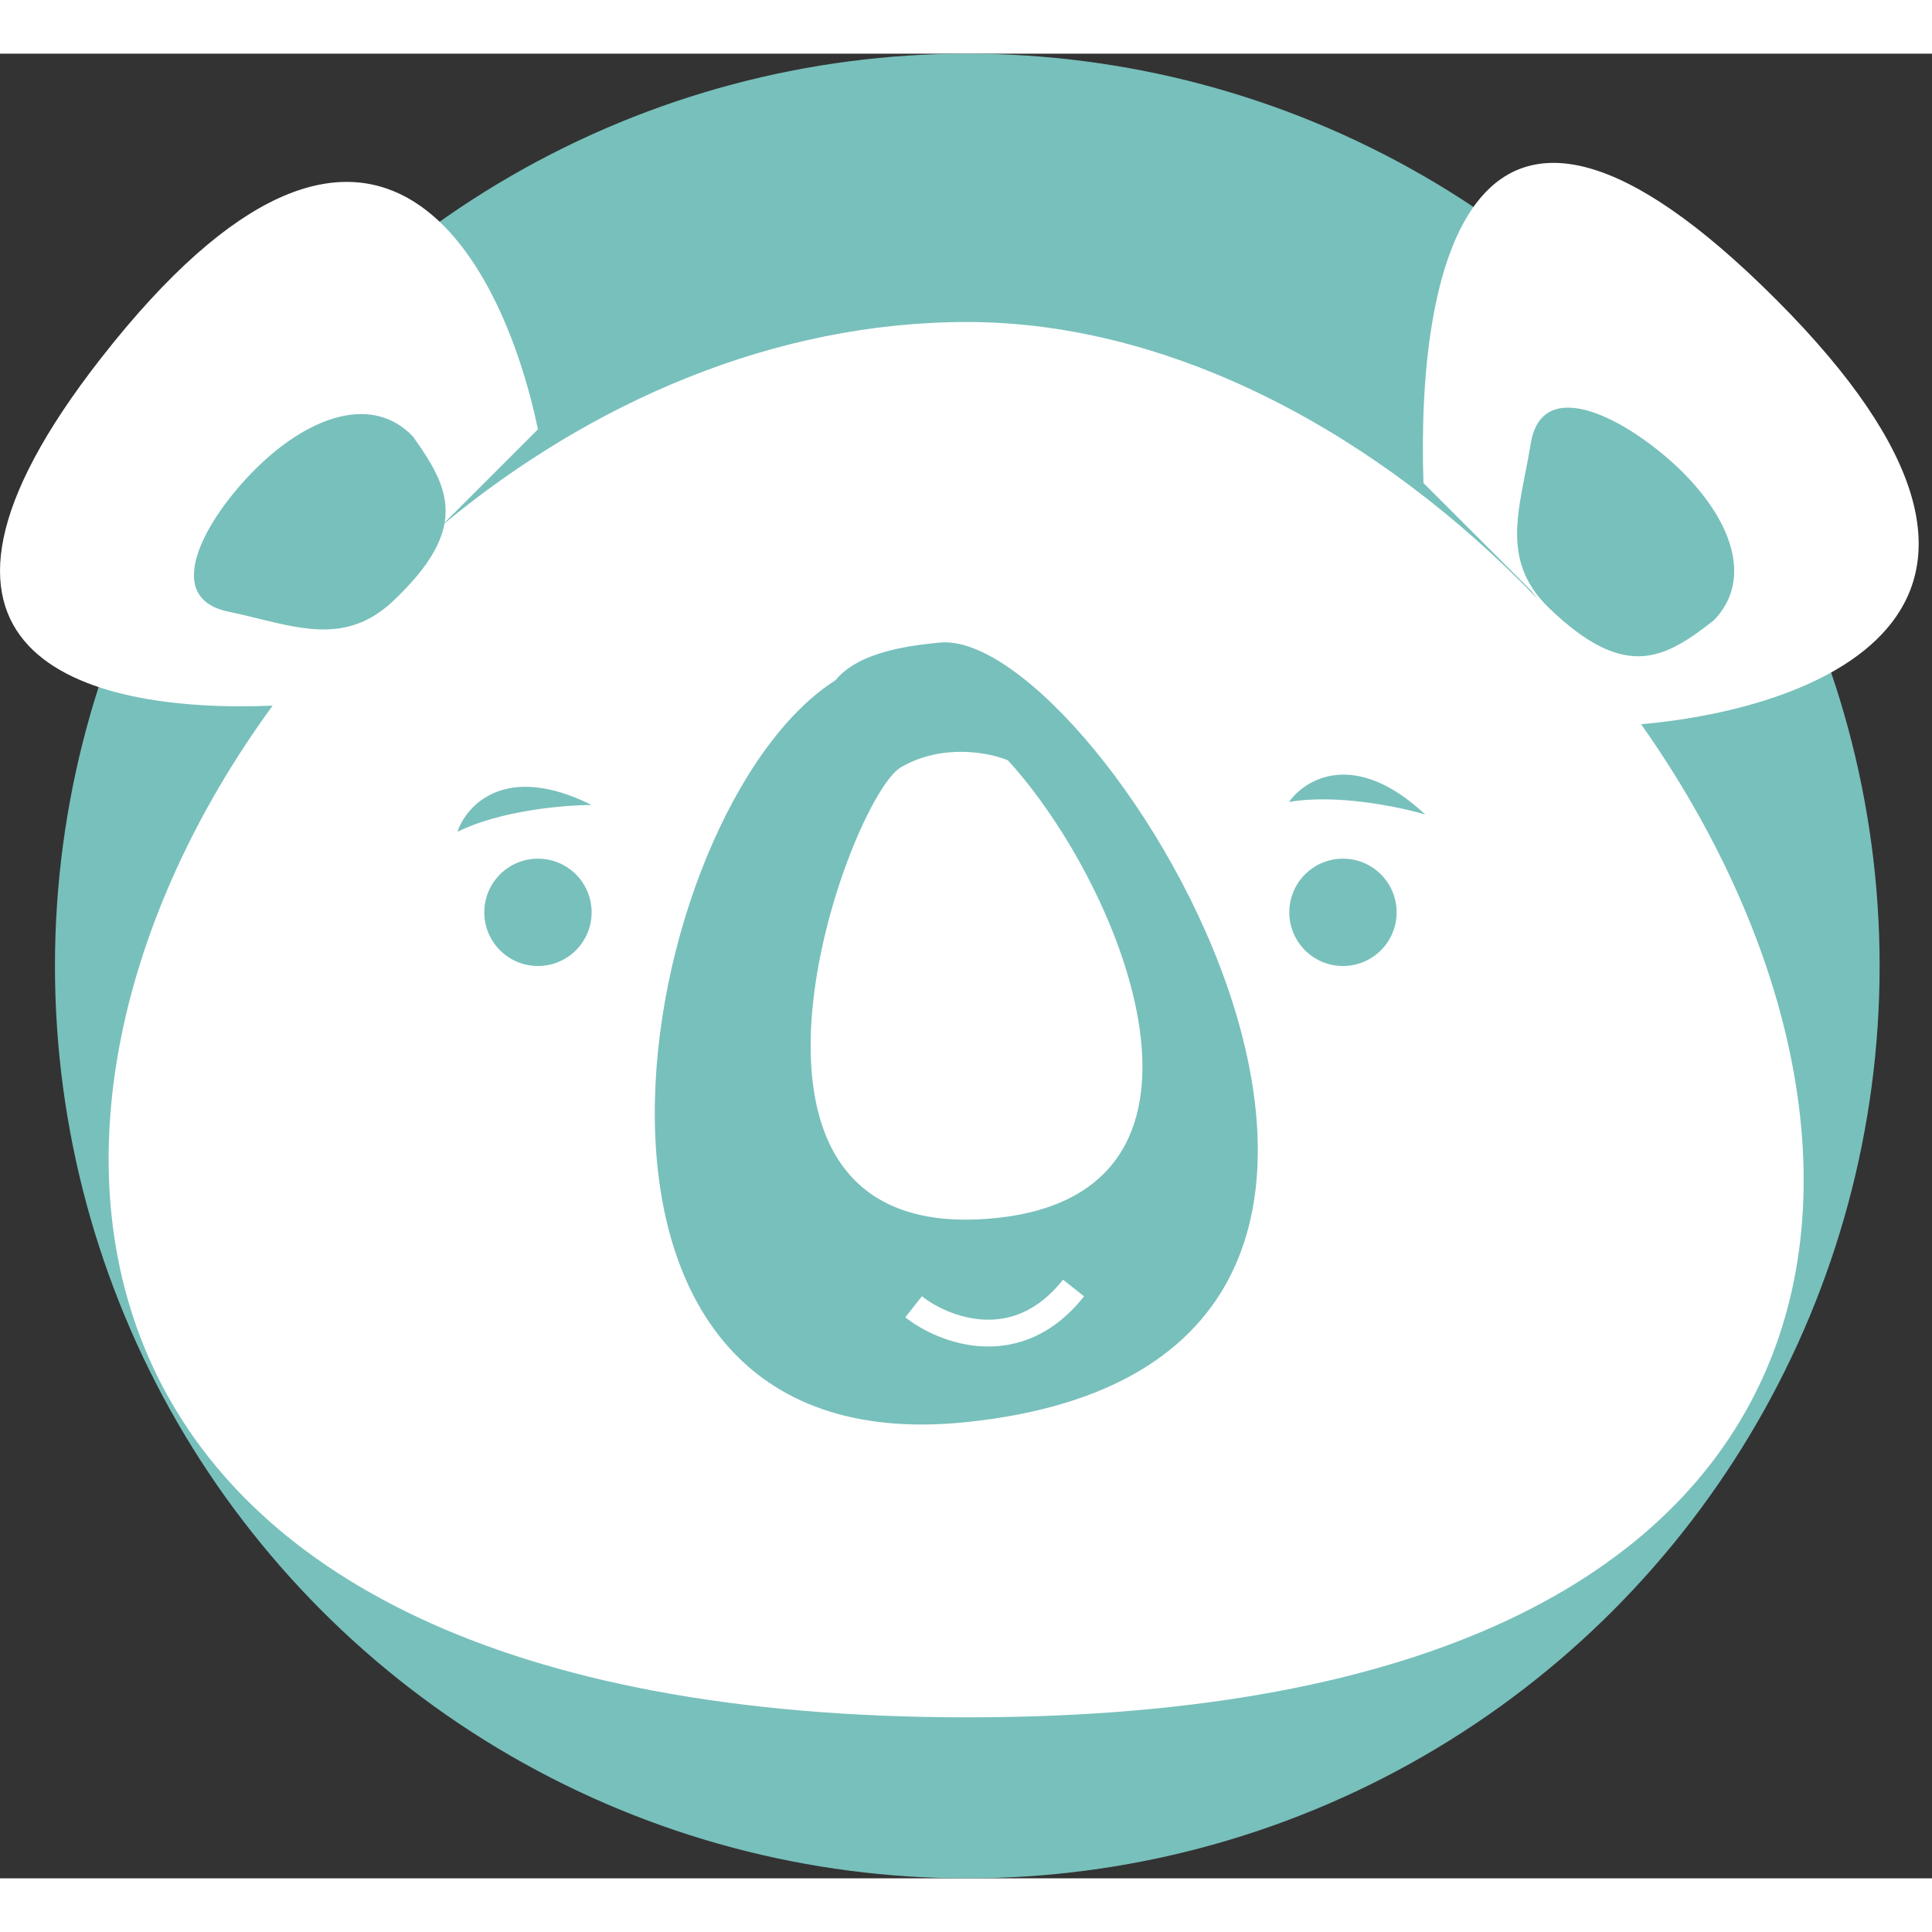
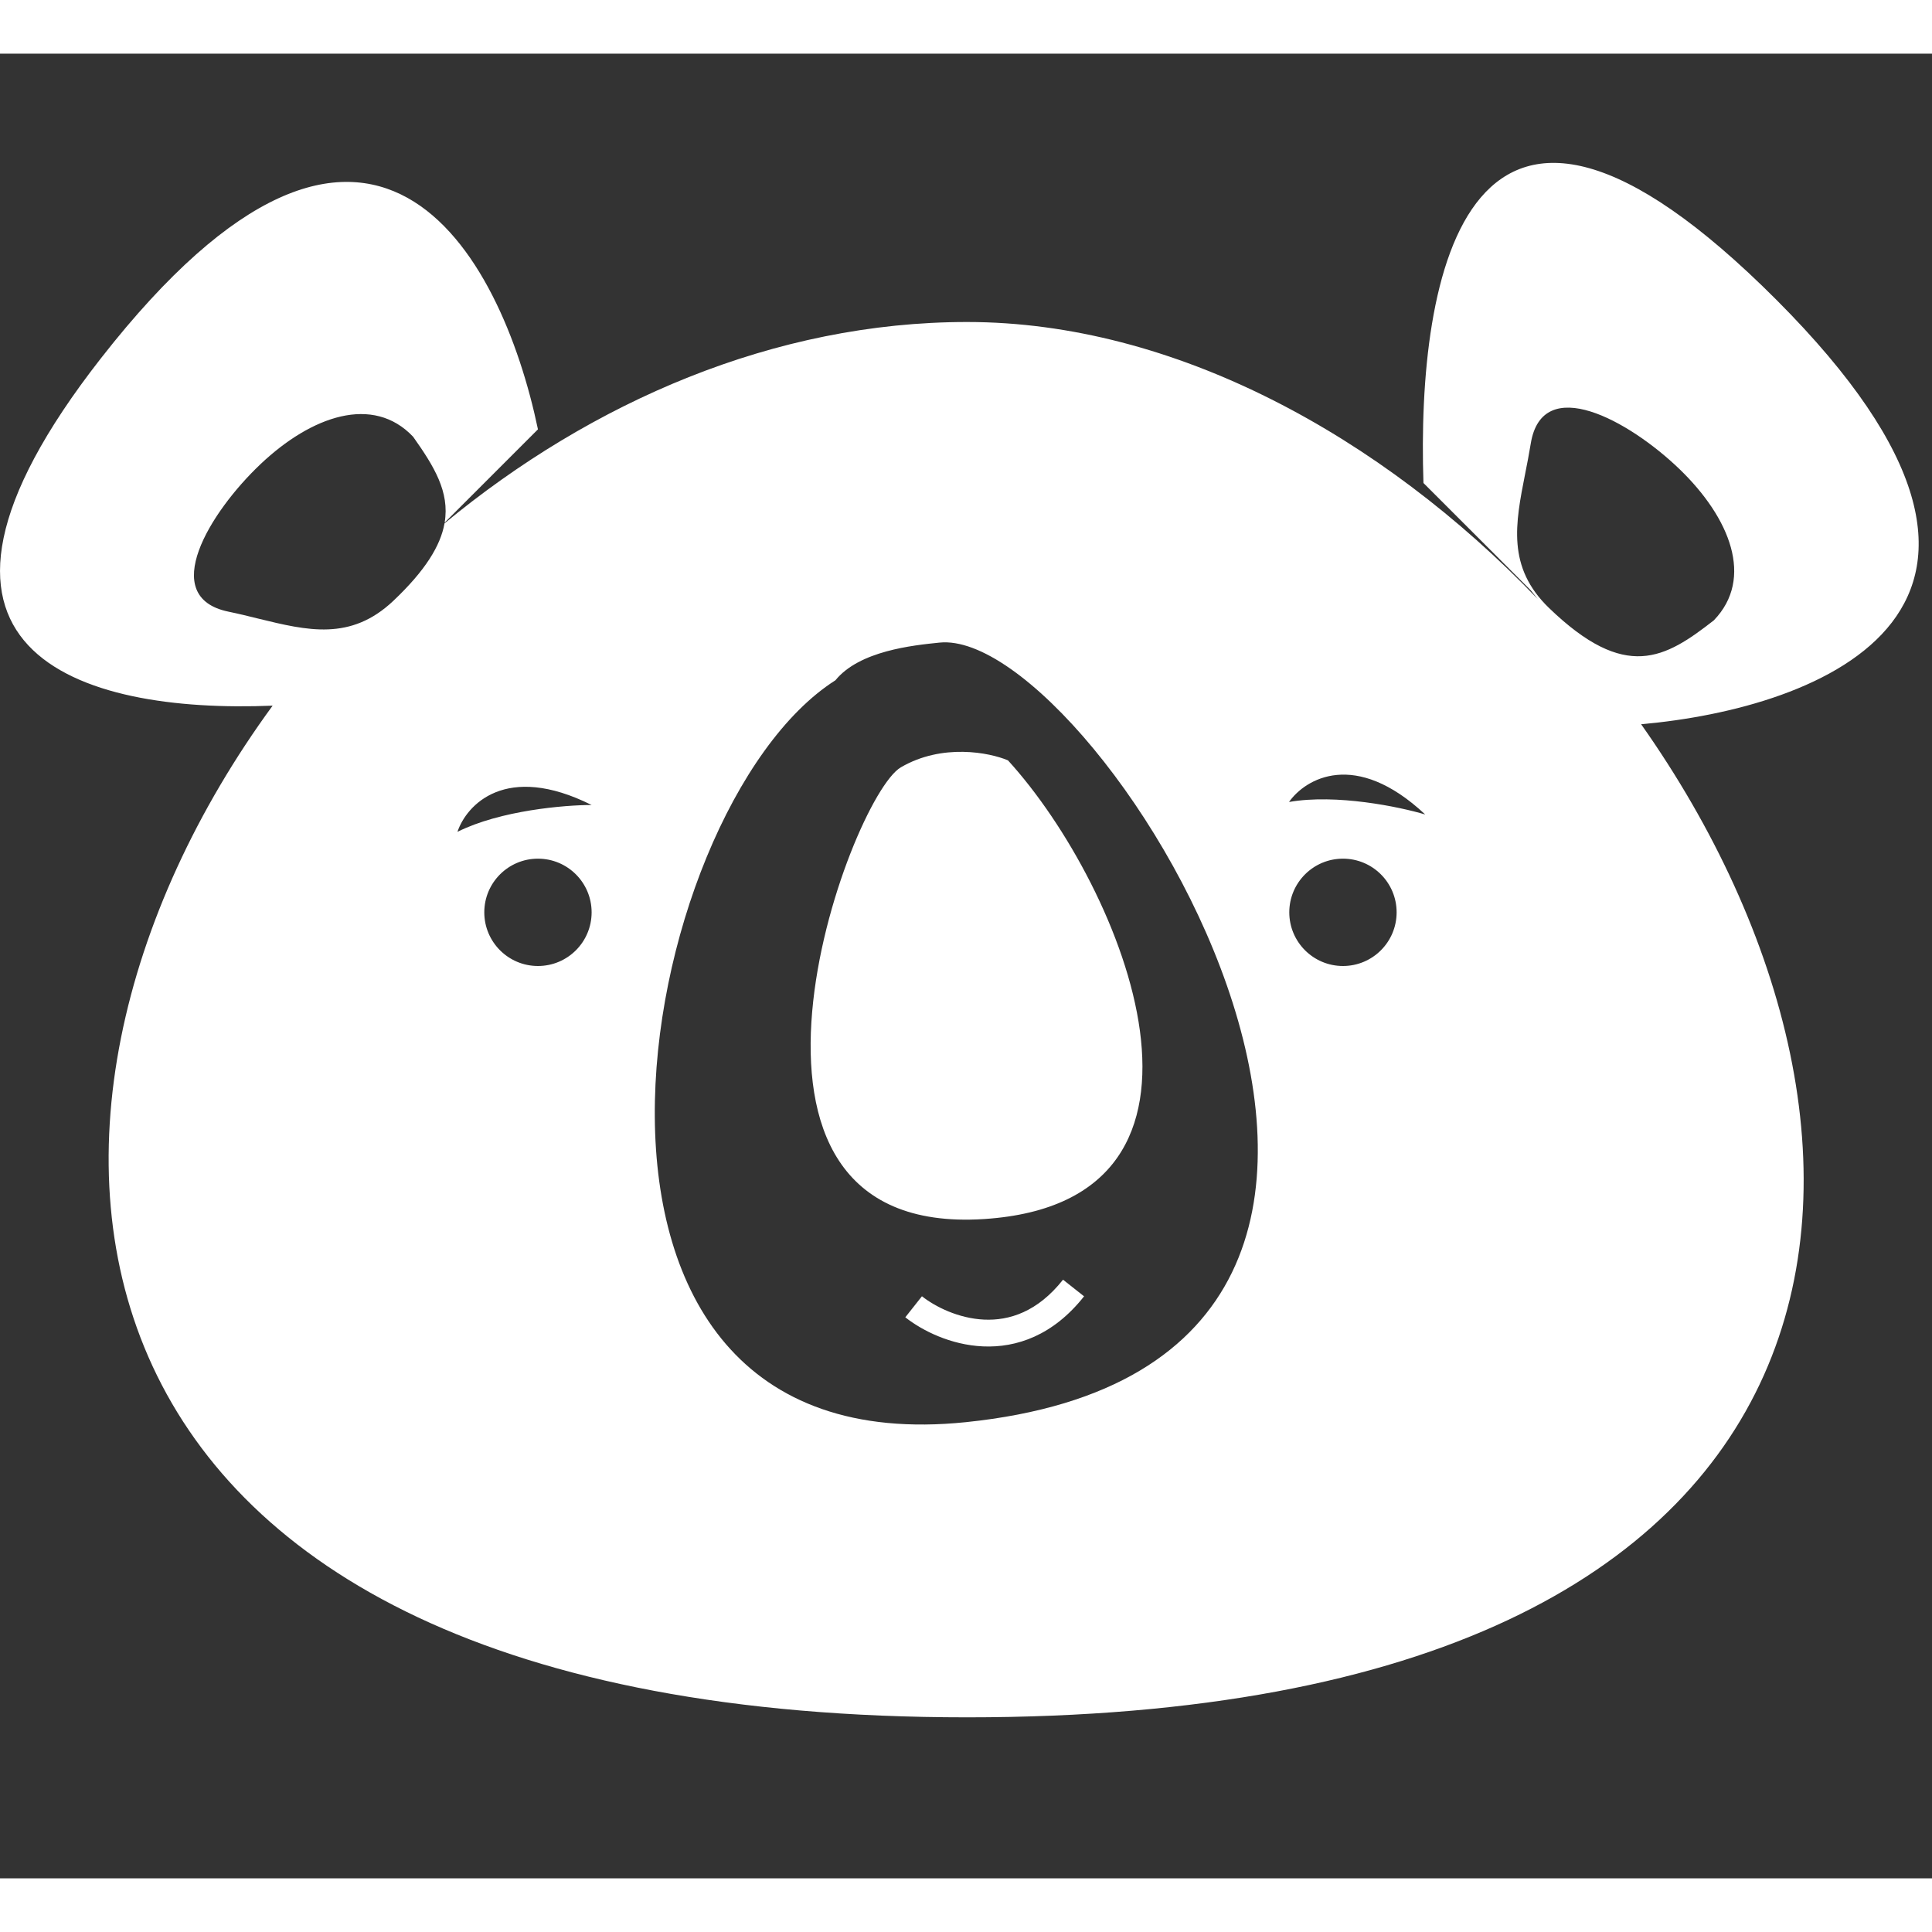
<svg xmlns="http://www.w3.org/2000/svg" width="100" height="100" viewBox="0 0 36 34" fill="none">
  <rect x="0" y="0" width="36" height="34" fill="#333333" stroke="none" />
-   <circle cx="18.024" cy="17" r="17" fill="#78C0BC" />
  <path fill-rule="evenodd" clip-rule="evenodd" d="M33.105 4.591C38.87 10.368 33.906 12.202 30.58 12.495C36.002 20.175 35.441 31 18.02 31C0.435 31 -0.549 19.845 5.08 12.149C1.489 12.296 -2.407 11.161 1.883 5.673C6.938 -0.793 9.341 3.733 10.024 7L8.285 8.739C8.383 8.165 8.084 7.683 7.698 7.138C6.951 6.349 5.805 6.749 4.854 7.649C3.904 8.549 2.941 10.124 4.255 10.397C4.445 10.436 4.629 10.481 4.809 10.526L4.809 10.526L4.809 10.526L4.809 10.526C5.73 10.751 6.533 10.948 7.329 10.196C7.929 9.628 8.209 9.166 8.283 8.752C11.024 6.488 14.432 5 18.02 5C21.88 5 25.74 7.125 28.653 10.161L28.524 10L26.524 8C26.396 4.169 27.307 -1.219 33.105 4.591ZM11.024 16C11.024 16.552 10.577 17 10.024 17C9.472 17 9.024 16.552 9.024 16C9.024 15.448 9.472 15 10.024 15C10.577 15 11.024 15.448 11.024 16ZM25.024 17C25.577 17 26.024 16.552 26.024 16C26.024 15.448 25.577 15 25.024 15C24.472 15 24.024 15.448 24.024 16C24.024 16.552 24.472 17 25.024 17ZM17.997 25.5C9.556 26.37 11.793 14.076 15.567 11.676C16.013 11.127 17.008 11.025 17.505 10.974C20.489 10.666 28.939 24.372 17.997 25.5ZM18.338 21.715C12.827 22.075 15.821 13.862 16.786 13.298C17.558 12.847 18.439 13.023 18.782 13.168C20.941 15.533 23.327 21.39 18.338 21.715ZM18.317 24.088C17.709 24.061 17.178 23.79 16.869 23.546L17.179 23.154C17.425 23.348 17.858 23.567 18.339 23.589C18.804 23.61 19.332 23.447 19.808 22.845L20.2 23.155C19.624 23.885 18.94 24.116 18.317 24.088ZM31.296 7.742C30.353 6.833 28.736 5.943 28.523 7.268C28.492 7.46 28.455 7.646 28.419 7.828C28.236 8.758 28.076 9.569 28.864 10.329C30.293 11.708 31.027 11.267 31.935 10.559C32.689 9.777 32.238 8.651 31.296 7.742ZM11.024 14C10.524 14 9.324 14.1 8.524 14.5C8.691 14 9.424 13.2 11.024 14ZM26.557 14.177C26.078 14.034 24.899 13.789 24.019 13.944C24.321 13.512 25.251 12.954 26.557 14.177Z" fill="white" />
</svg>